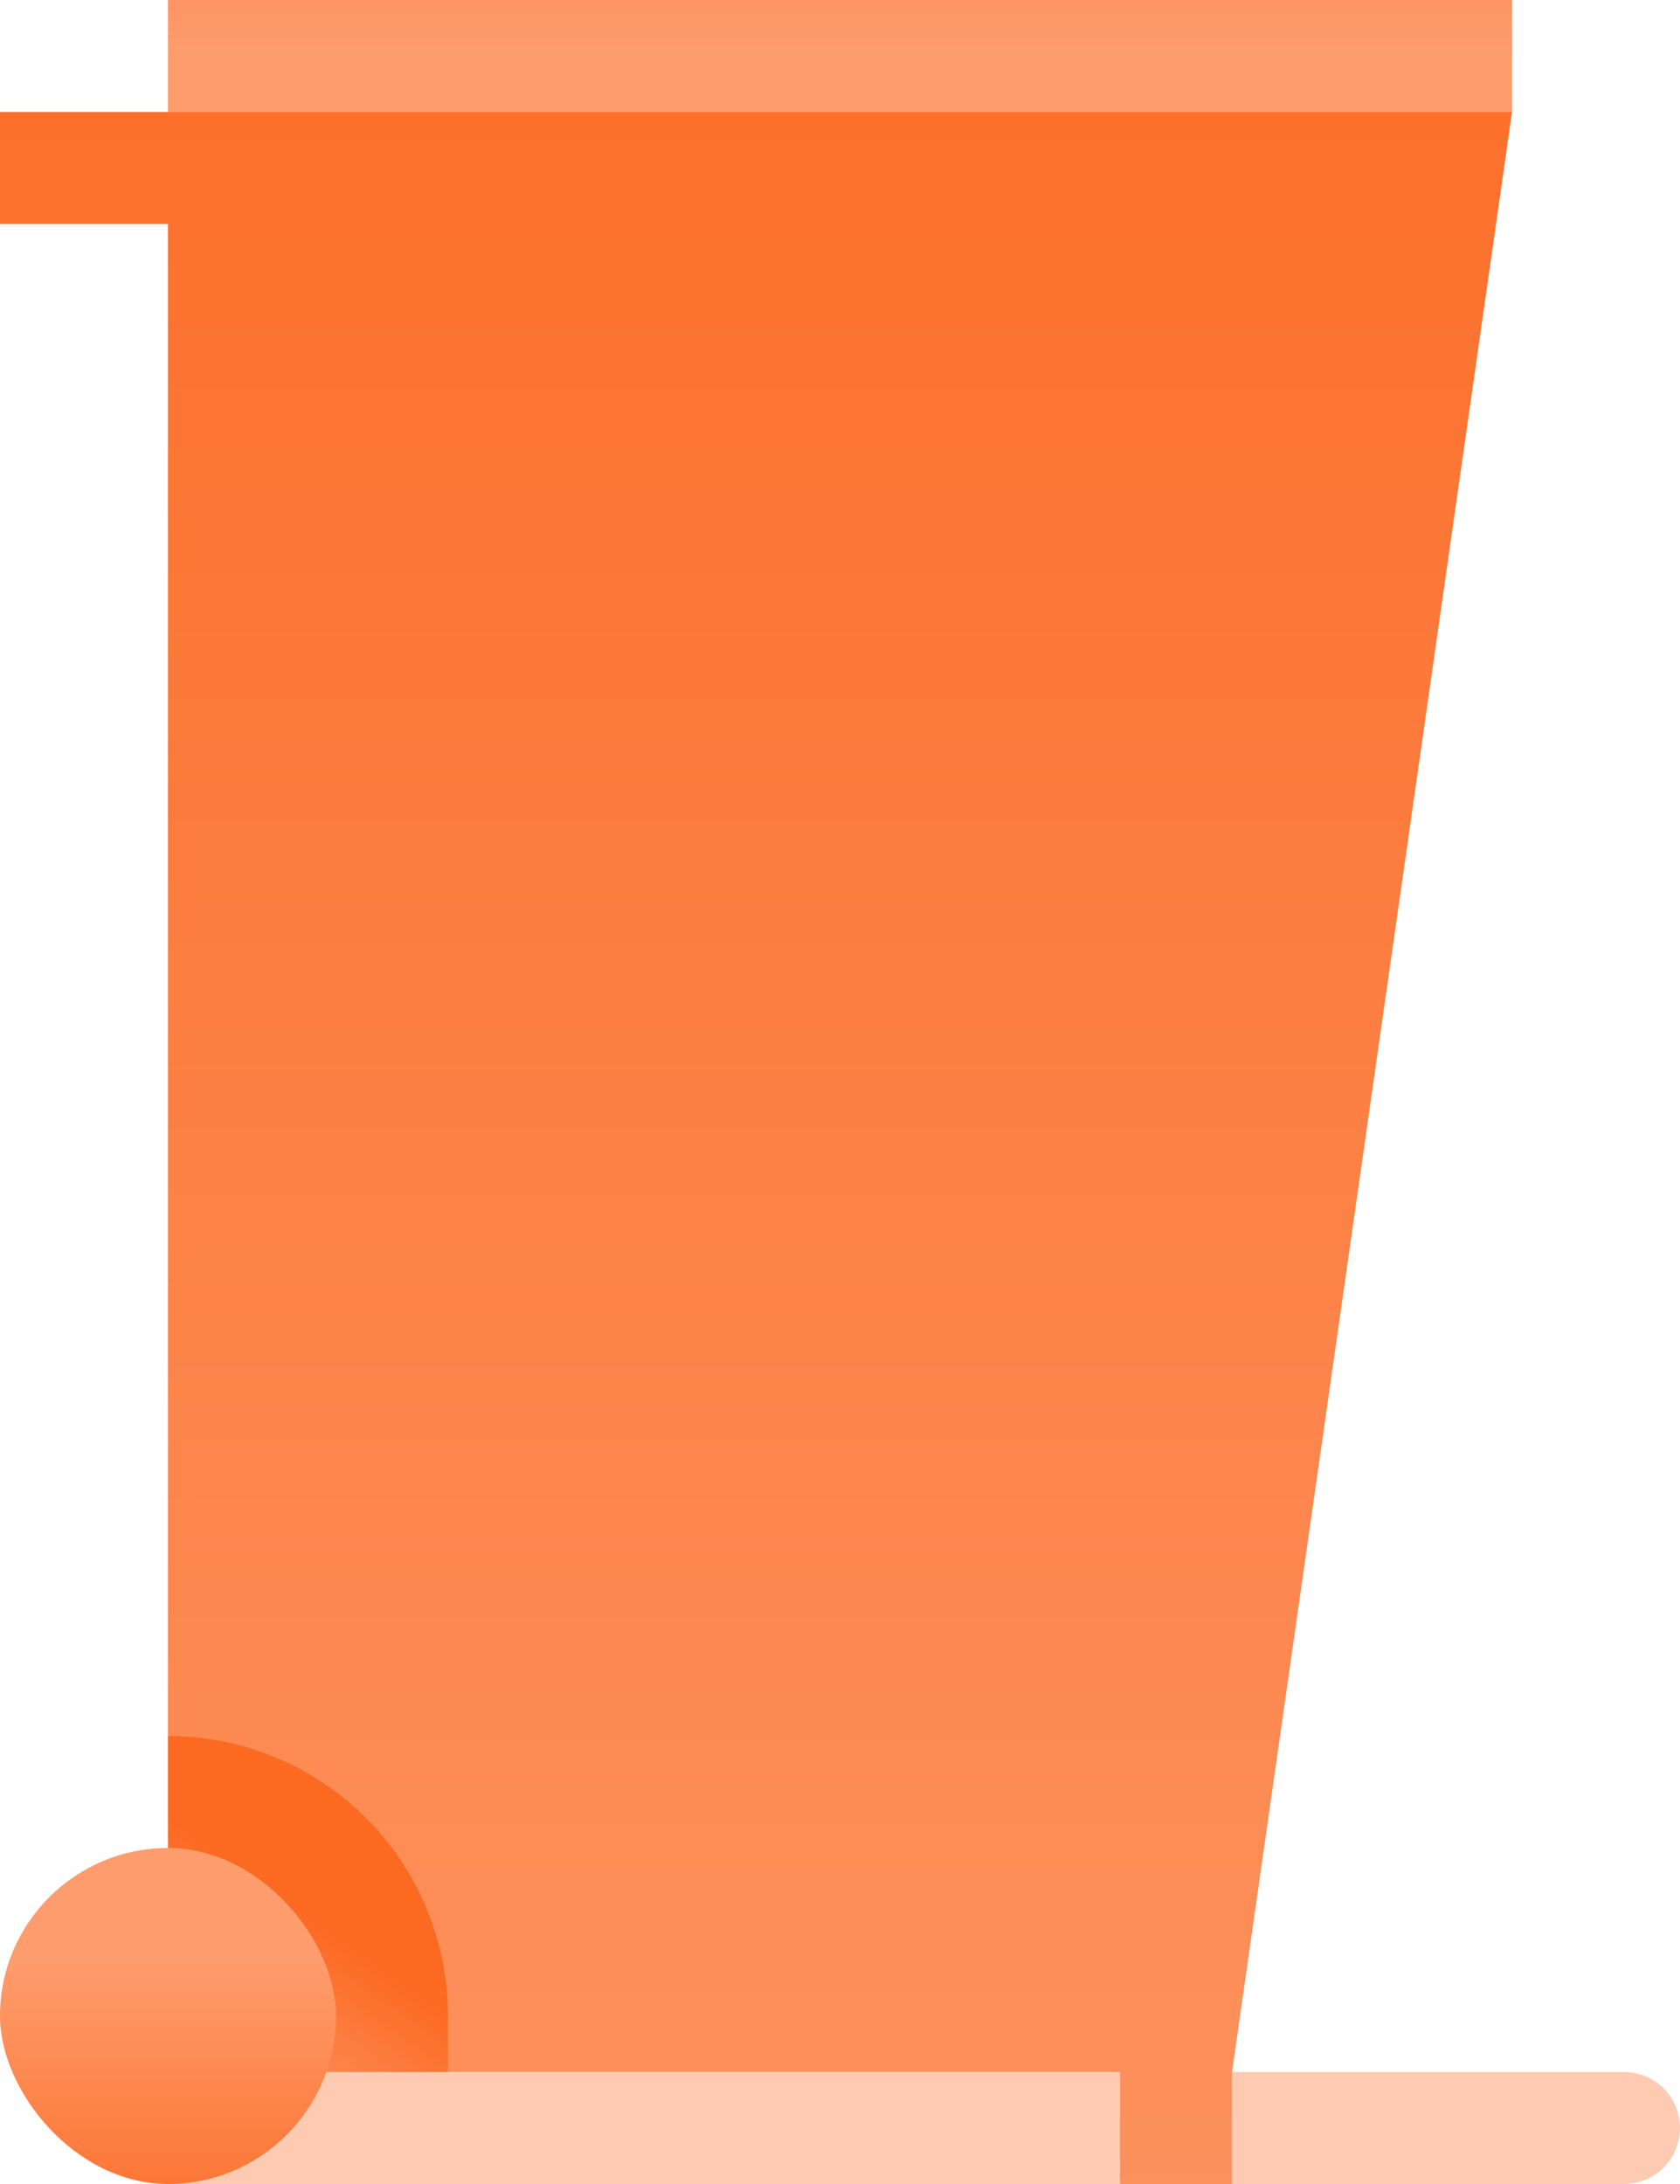
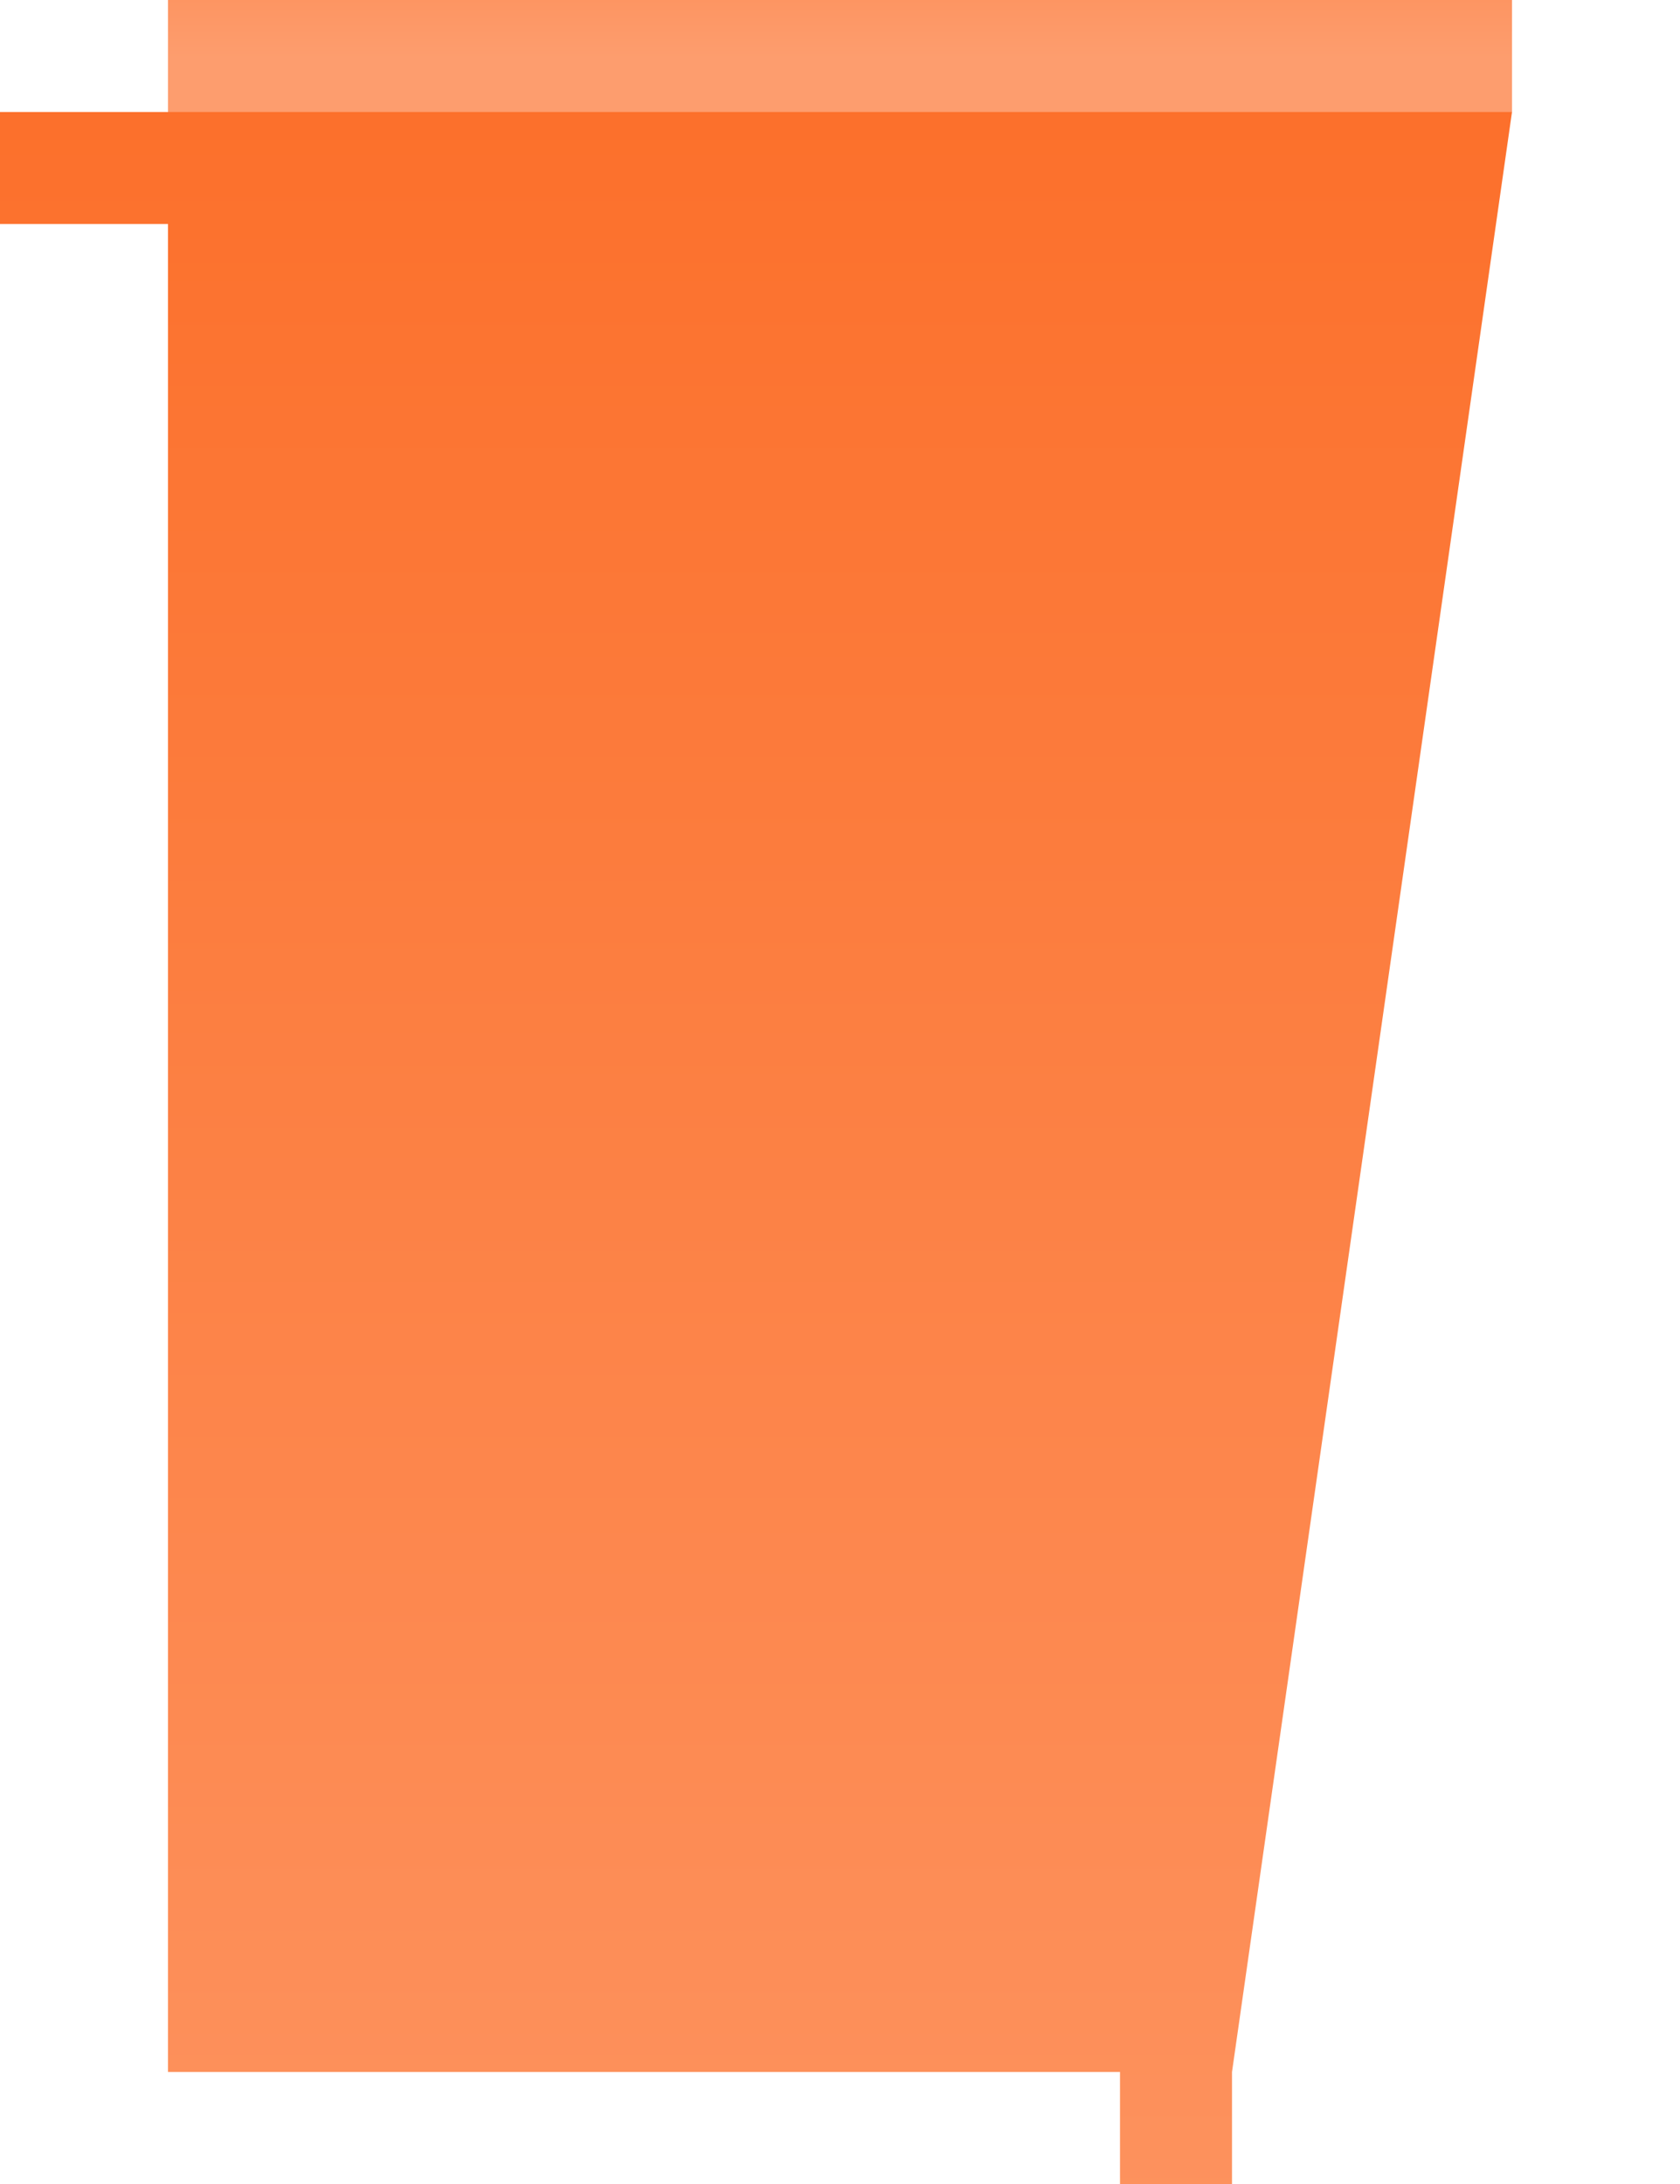
<svg xmlns="http://www.w3.org/2000/svg" xmlns:xlink="http://www.w3.org/1999/xlink" viewBox="0 0 30 39">
  <defs>
    <style>.cls-1{fill:none;stroke:#fecbb2;stroke-linecap:round;stroke-miterlimit:10;stroke-width:2px;}.cls-2{fill:url(#linear-gradient);}.cls-3{fill:url(#linear-gradient-2);}.cls-4{fill:url(#linear-gradient-3);}.cls-5{fill:url(#linear-gradient-4);}</style>
    <linearGradient id="linear-gradient" x1="13.5" y1="-5.77" x2="13.5" y2="51.56" gradientUnits="userSpaceOnUse">
      <stop offset="0" stop-color="#fc6921" />
      <stop offset="1" stop-color="#fd9d6e" />
    </linearGradient>
    <linearGradient id="linear-gradient-2" x1="5.42" y1="34.11" x2="3.22" y2="37.25" xlink:href="#linear-gradient" />
    <linearGradient id="linear-gradient-3" x1="15" y1="-5.77" x2="15" y2="1.04" xlink:href="#linear-gradient" />
    <linearGradient id="linear-gradient-4" x1="3" y1="40.51" x2="3" y2="34.92" xlink:href="#linear-gradient" />
    <symbol id="Small_wheelie_bin_-_orange" data-name="Small wheelie bin - orange" viewBox="0 0 30 39">
-       <line class="cls-1" x1="3" y1="38" x2="29" y2="38" />
      <polygon class="cls-2" points="3 0 3 2 0 2 0 4 3 4 3 37 20 37 20 39 22 39 22 37 27 2 27 0 3 0" />
-       <path class="cls-3" d="M3,31a5,5,0,0,1,5,5v1H3Z" />
+       <path class="cls-3" d="M3,31v1H3Z" />
      <rect class="cls-4" x="3" width="24" height="2" />
-       <rect class="cls-5" y="33" width="6" height="6" rx="3" ry="3" />
    </symbol>
  </defs>
  <title>rfd-elementer-90</title>
  <g id="Layer_2" data-name="Layer 2">
    <g id="Illustrations">
      <use id="Small_wheelie_bin_-_orange-3" data-name="Small wheelie bin - orange" width="30" height="39" xlink:href="#Small_wheelie_bin_-_orange" />
    </g>
  </g>
</svg>